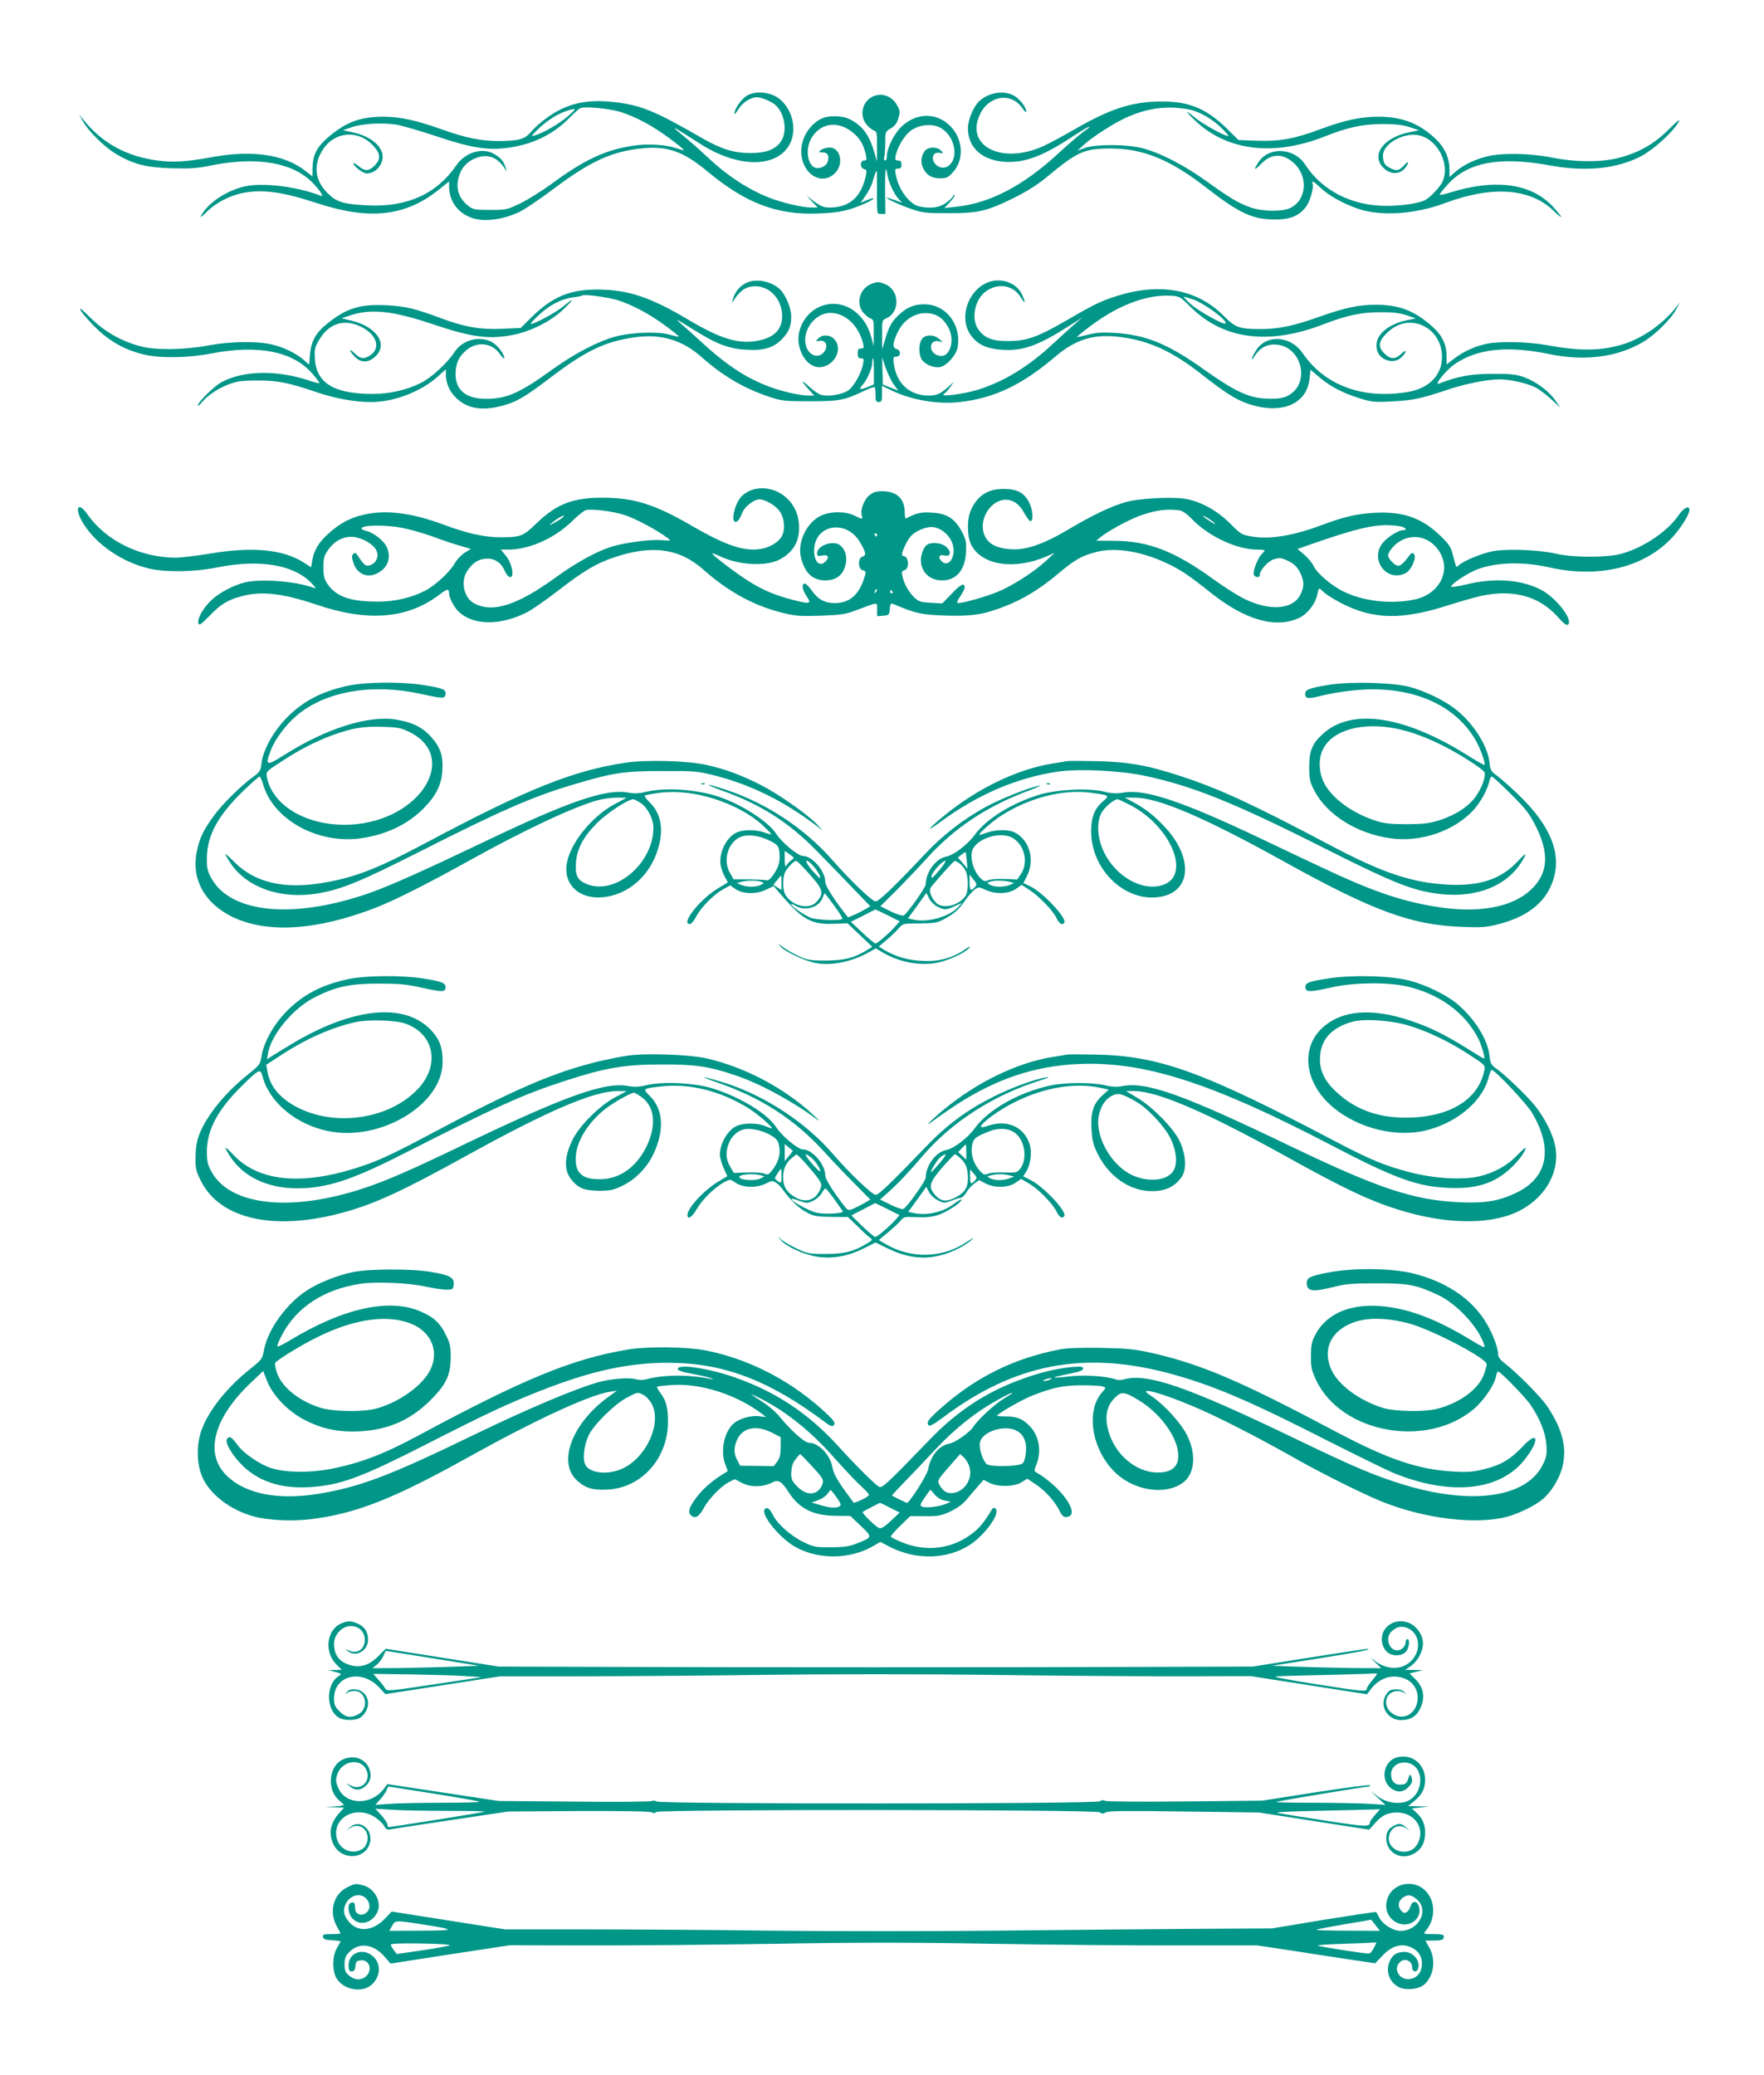
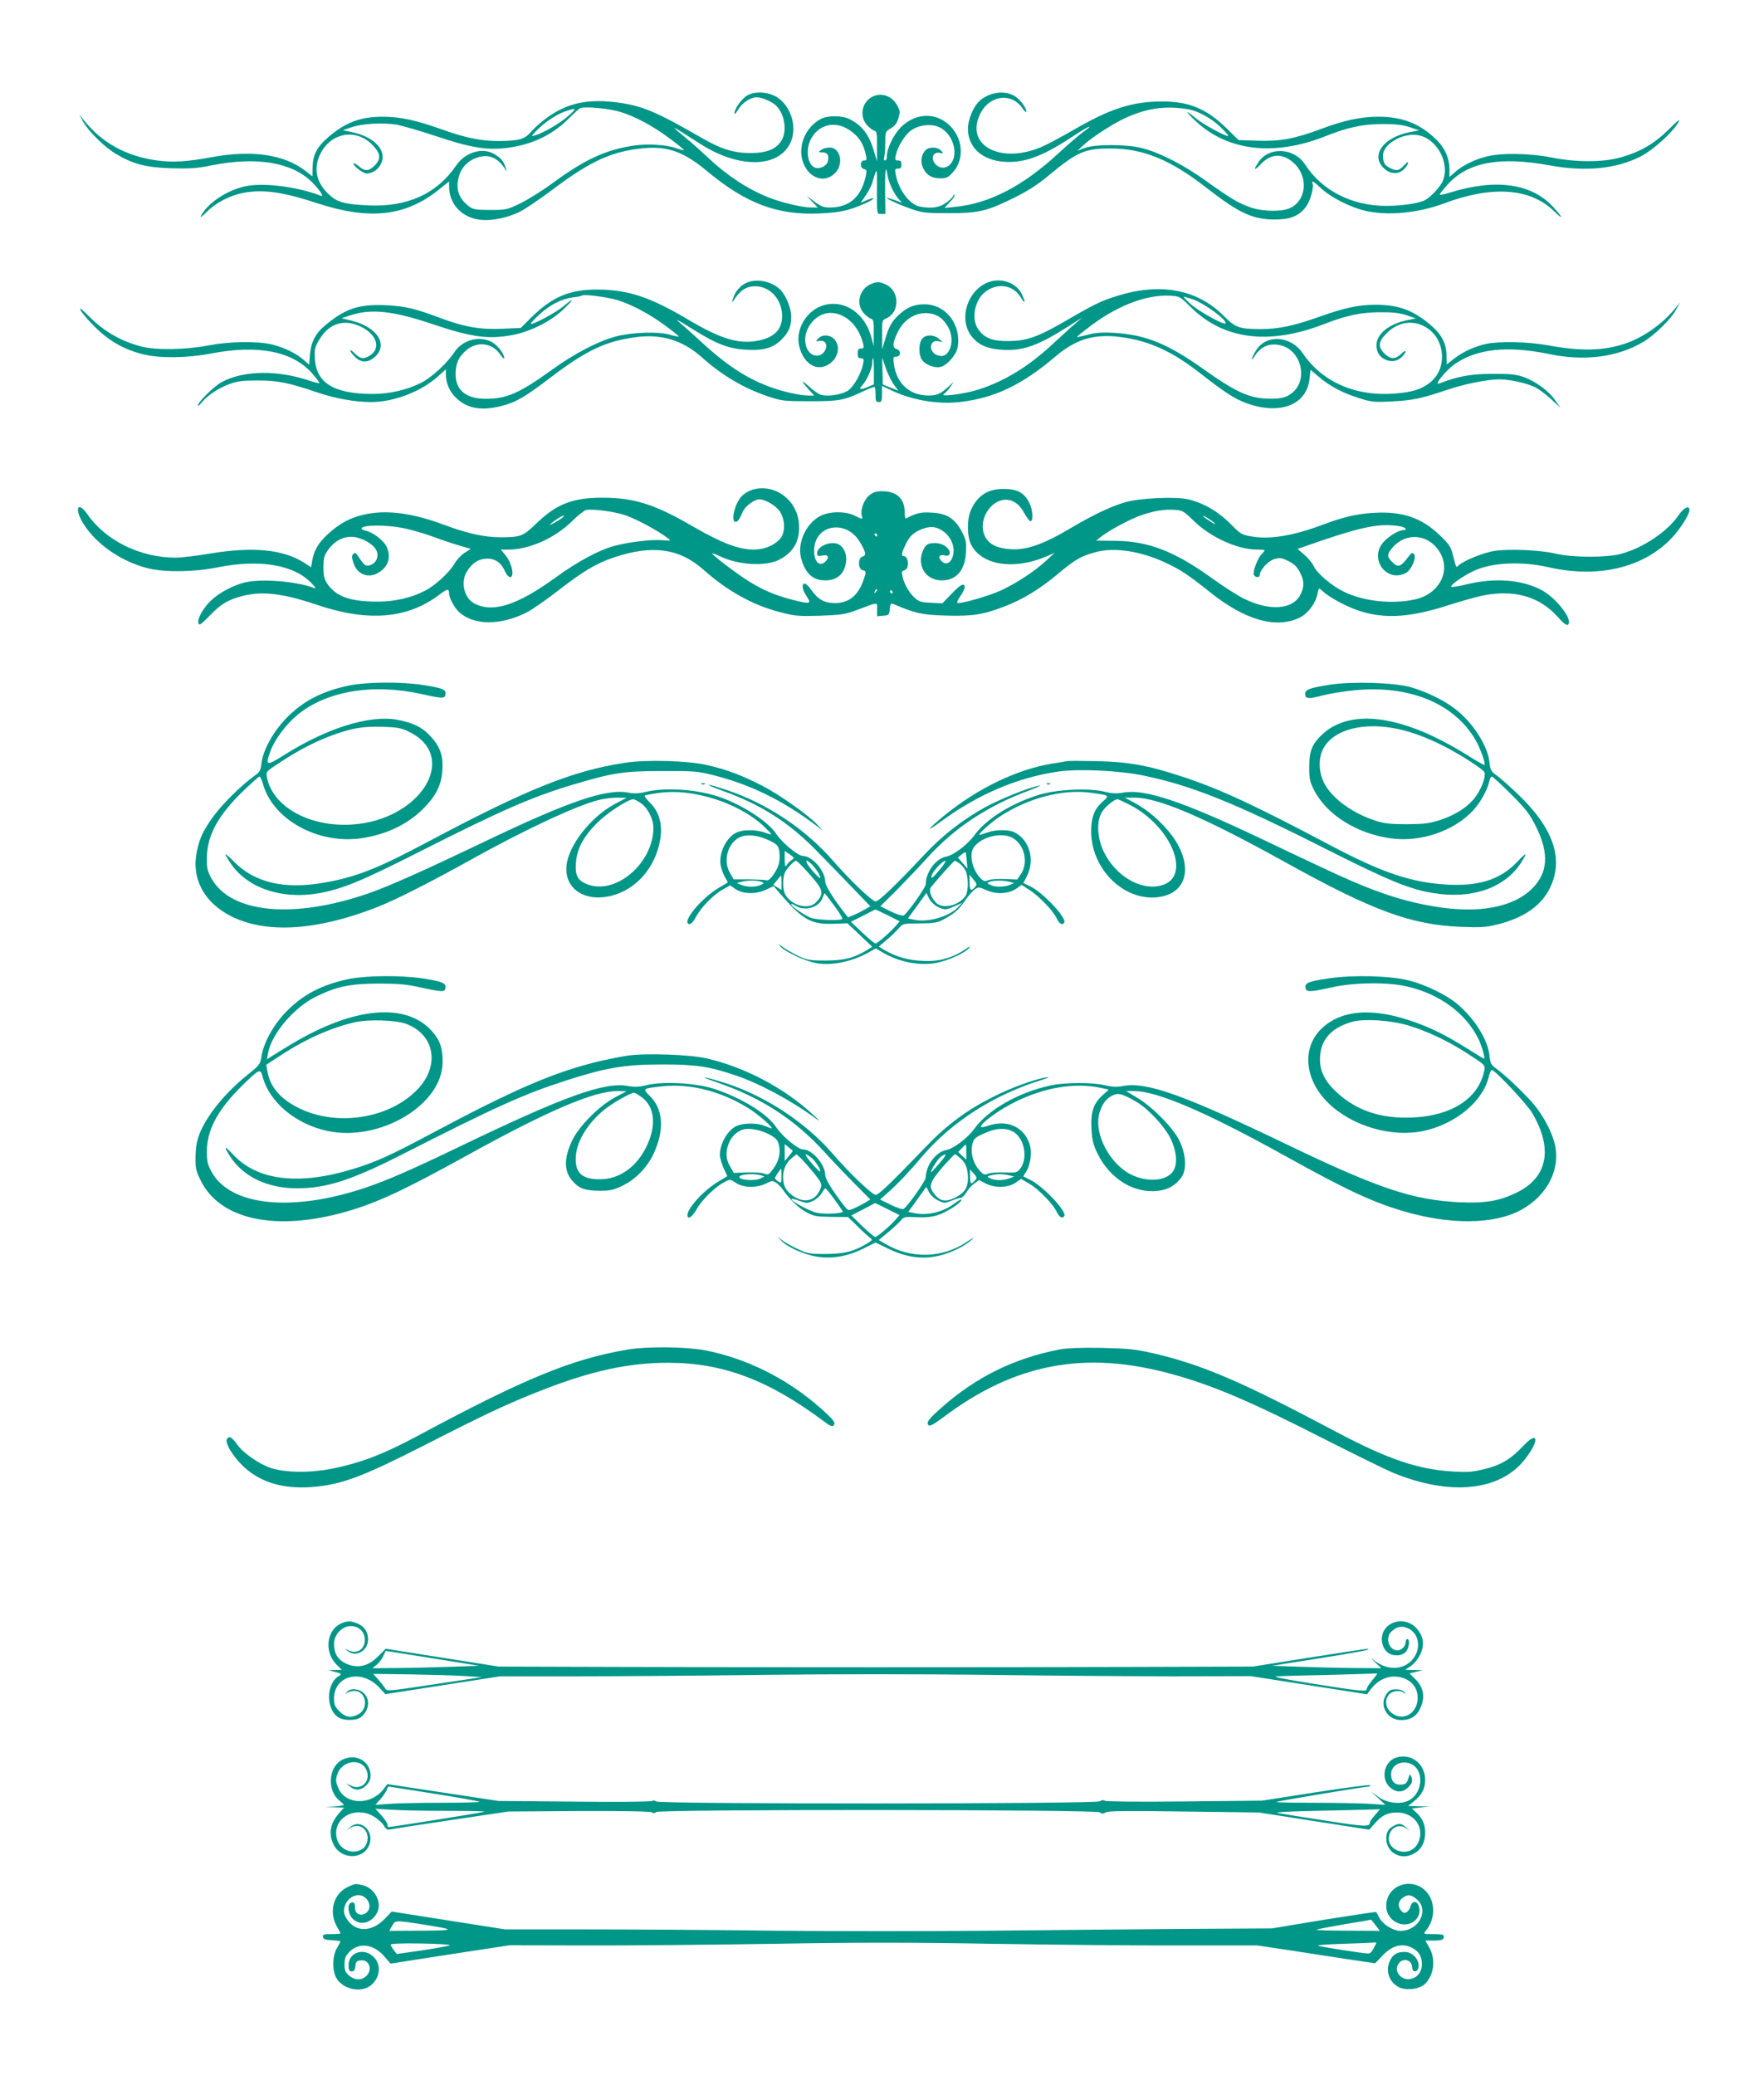
<svg xmlns="http://www.w3.org/2000/svg" version="1.0" width="1088pt" height="1280pt" viewBox="0 0 1088 1280" preserveAspectRatio="xMidYMid meet">
  <g transform="translate(0,1280) scale(0.1,-0.1)" fill="#009688" stroke="none">
    <path d="M4610 12212 c-34 -19 -80 -82 -80 -112 0 -8 10 3 23 24 23 41 76 76 115 76 29 0 91 -26 115 -48 56 -50 74 -159 37 -219 -32 -53 -91 -77 -190 -77 -103 0 -179 23 -296 90 -298 172 -381 206 -552 225 -167 18 -288 -10 -408 -97 -34 -24 -77 -62 -96 -84 -40 -49 -75 -59 -200 -60 -113 0 -205 19 -359 74 -155 55 -254 76 -356 76 -139 0 -228 -33 -336 -124 -73 -63 -98 -111 -99 -192 l-1 -52 -46 36 c-129 99 -327 128 -572 83 -156 -29 -244 -34 -339 -21 -191 26 -341 108 -454 250 l-28 35 24 -44 c31 -58 132 -158 201 -199 106 -64 186 -85 343 -90 119 -3 158 -1 255 19 275 54 491 17 614 -105 24 -24 48 -54 55 -66 11 -21 10 -22 -6 -16 -145 56 -356 81 -465 56 -114 -26 -229 -104 -269 -181 -8 -15 6 -5 36 25 55 55 142 100 223 116 124 23 242 7 459 -64 324 -106 546 -80 751 86 l61 49 0 -32 c0 -98 66 -178 165 -200 72 -16 170 -1 259 39 34 14 134 82 223 149 230 172 361 231 555 249 149 13 247 -23 392 -144 234 -195 428 -269 681 -259 134 5 189 17 293 63 61 27 67 44 8 19 l-38 -16 30 43 c17 24 35 59 41 78 30 99 30 99 30 5 -1 -204 -2 -195 26 -195 l26 0 -2 136 c-1 140 4 174 15 103 8 -47 39 -114 69 -147 l21 -23 -43 16 c-24 8 -46 15 -50 15 -15 -1 72 -42 144 -67 74 -26 91 -28 235 -28 188 0 236 12 405 95 84 42 147 82 210 135 180 149 224 169 385 169 201 0 369 -69 592 -243 202 -157 284 -195 423 -195 93 0 147 22 189 77 26 33 51 120 42 144 -9 22 6 15 44 -21 51 -50 141 -101 234 -133 141 -49 352 -35 535 33 292 110 528 94 673 -46 62 -60 62 -47 -1 22 -134 147 -355 178 -638 90 -35 -11 -63 -16 -63 -12 0 5 23 33 51 64 124 136 319 172 626 116 223 -41 415 -22 566 57 76 40 197 150 230 210 13 23 -4 11 -60 -45 -89 -88 -175 -139 -298 -173 -108 -31 -276 -31 -428 0 -133 26 -310 29 -400 5 -75 -19 -145 -54 -192 -95 l-35 -31 0 44 c0 72 -27 133 -80 186 -102 99 -209 142 -358 142 -108 0 -207 -21 -353 -75 -165 -62 -256 -78 -396 -73 l-114 4 -67 66 c-131 129 -237 173 -412 172 -184 -2 -314 -45 -545 -179 -61 -35 -140 -78 -175 -94 -255 -119 -488 -6 -397 191 55 121 196 141 264 39 13 -19 23 -27 23 -19 0 27 -45 83 -80 100 -63 32 -152 17 -209 -35 -37 -34 -71 -115 -71 -170 0 -116 87 -196 225 -205 120 -8 228 31 401 143 87 57 124 78 124 72 0 -2 -20 -18 -44 -35 -24 -17 -90 -75 -147 -127 -219 -203 -428 -311 -638 -331 l-66 -7 34 37 c19 19 32 39 28 43 -4 3 -7 1 -7 -4 0 -6 -19 -25 -42 -42 -43 -32 -93 -39 -166 -25 -62 13 -130 103 -147 197 -7 33 -5 37 14 37 16 0 21 6 21 25 0 19 -5 25 -21 25 -18 0 -20 4 -14 33 12 55 58 129 98 155 50 33 122 40 171 17 94 -45 126 -191 53 -240 -31 -20 -72 -6 -89 30 -14 32 5 59 39 52 23 -4 23 -3 7 14 -22 24 -76 25 -97 1 -26 -28 -31 -75 -13 -110 22 -44 54 -62 105 -62 37 0 49 5 76 35 79 83 64 225 -31 303 -86 71 -203 61 -288 -23 -45 -46 -86 -131 -86 -180 0 -14 -5 -25 -11 -25 -7 0 -9 9 -5 23 3 12 6 52 6 89 0 65 1 66 34 86 25 15 38 32 47 62 11 38 11 46 -7 79 -27 52 -83 77 -134 62 -78 -23 -106 -118 -55 -180 14 -16 35 -33 45 -36 18 -6 20 -15 19 -98 l0 -92 -18 60 c-30 104 -73 161 -151 200 -44 23 -134 24 -176 2 -102 -53 -151 -183 -105 -283 40 -88 130 -113 190 -53 57 56 36 159 -33 159 -18 0 -41 -7 -52 -15 -18 -14 -18 -14 9 -15 31 0 42 -18 33 -55 -7 -28 -48 -49 -77 -40 -49 16 -63 114 -26 180 58 103 176 114 270 26 35 -32 53 -66 66 -120 8 -37 7 -41 -10 -41 -26 0 -26 -46 0 -53 17 -4 18 -9 10 -47 -29 -127 -102 -190 -221 -190 -38 0 -55 7 -95 36 l-48 37 34 -37 35 -36 -37 0 c-59 0 -183 29 -266 62 -127 50 -257 135 -371 243 -36 34 -96 88 -135 120 -112 93 -111 92 82 -31 235 -152 477 -152 555 -1 47 92 13 223 -74 284 -53 36 -137 43 -188 15z m-785 -102 c97 -30 204 -88 308 -166 49 -36 87 -68 85 -70 -2 -2 -24 4 -48 12 -62 22 -181 29 -267 15 -170 -26 -300 -87 -498 -233 -60 -44 -148 -99 -195 -122 -83 -40 -88 -41 -187 -41 -87 0 -105 3 -129 21 -63 47 -85 107 -65 181 15 57 52 98 106 118 74 29 136 5 182 -70 10 -17 10 -15 2 10 -13 41 -28 59 -69 84 -73 44 -179 13 -235 -68 -121 -177 -302 -259 -545 -248 -153 8 -194 20 -250 76 -75 75 -88 165 -37 255 71 125 225 142 321 35 44 -48 46 -80 7 -120 -36 -36 -60 -37 -100 -3 -17 14 -31 21 -31 16 0 -17 60 -62 81 -62 52 0 98 48 99 102 0 68 -77 130 -190 153 l-55 12 50 17 c67 24 196 31 281 17 38 -7 148 -39 244 -71 214 -72 319 -89 447 -71 152 21 279 84 377 186 28 28 58 55 66 58 28 12 175 -2 245 -23z m3503 16 c60 -10 141 -54 197 -107 30 -29 53 -54 51 -57 -9 -9 -152 69 -200 108 -71 59 -70 48 1 -19 197 -183 482 -216 796 -92 140 56 231 75 352 76 82 0 125 -5 169 -19 l59 -20 -62 -12 c-155 -32 -234 -136 -163 -214 36 -41 87 -49 123 -21 15 11 29 30 32 41 4 16 0 14 -23 -10 -31 -34 -48 -37 -89 -15 -32 16 -41 33 -41 77 0 68 118 138 211 125 117 -16 203 -167 159 -281 -13 -36 -85 -112 -118 -124 -47 -19 -143 -32 -232 -32 -212 0 -396 94 -501 256 -67 103 -222 111 -286 15 -34 -51 -28 -57 15 -12 61 64 132 67 199 8 93 -81 84 -229 -17 -279 -49 -25 -169 -24 -245 2 -76 26 -124 55 -275 163 -136 98 -285 175 -395 203 -94 25 -291 25 -355 1 l-45 -17 40 37 c61 55 200 143 278 175 125 53 236 66 365 44z m-3823 -41 c-47 -43 -153 -105 -205 -120 -25 -7 -25 -7 5 25 48 51 124 103 179 122 74 25 77 22 21 -27z" />
    <path d="M4605 11056 c-39 -18 -70 -53 -83 -96 -9 -28 -9 -31 1 -16 32 50 62 76 95 85 105 28 204 -57 206 -176 1 -85 -48 -136 -152 -155 -116 -22 -228 12 -425 129 -235 140 -370 185 -557 187 -175 1 -281 -43 -412 -171 l-66 -66 -114 -5 c-136 -6 -234 11 -378 65 -160 60 -219 74 -335 80 -167 8 -250 -18 -371 -117 -67 -54 -95 -106 -102 -186 l-5 -64 -34 30 c-47 41 -121 77 -195 95 -93 22 -263 19 -394 -6 -141 -27 -322 -30 -414 -6 -120 31 -227 92 -312 177 -54 54 -72 67 -61 46 9 -17 50 -65 92 -106 86 -85 180 -138 296 -166 103 -25 271 -23 420 6 288 55 501 13 621 -124 24 -28 44 -54 44 -58 0 -4 -25 2 -56 12 -200 69 -411 66 -547 -7 -47 -26 -147 -124 -147 -145 0 -5 12 4 26 22 37 43 104 88 172 112 46 17 80 21 172 21 123 0 189 -13 365 -73 112 -38 234 -60 334 -60 140 0 308 64 412 158 l49 44 0 -29 c0 -57 22 -108 64 -148 67 -65 157 -81 279 -49 91 23 142 53 309 180 215 163 333 219 518 244 159 22 292 -19 410 -125 126 -112 259 -191 410 -241 80 -27 95 -29 255 -29 183 0 211 5 337 65 32 15 60 25 63 22 3 -3 5 -25 5 -49 0 -36 3 -43 20 -43 17 0 20 7 20 50 l0 50 48 -23 c125 -63 292 -93 431 -77 214 24 384 105 592 282 125 106 238 140 400 119 179 -23 322 -89 504 -233 134 -105 203 -150 273 -175 207 -75 372 -11 389 151 l6 55 51 -43 c69 -59 145 -99 246 -131 79 -25 94 -27 205 -21 127 6 179 17 340 71 108 37 250 65 324 65 65 0 171 -24 222 -50 23 -12 67 -45 98 -74 l55 -51 -34 49 c-42 59 -125 118 -200 143 -43 14 -85 18 -190 17 -131 -1 -208 -15 -324 -60 -36 -14 43 83 98 121 137 94 324 114 581 61 221 -46 423 -19 582 76 70 42 171 141 201 199 l24 44 -28 -35 c-78 -97 -197 -181 -309 -219 -140 -46 -272 -49 -484 -10 -118 21 -292 25 -373 8 -71 -15 -143 -48 -199 -91 l-46 -36 -1 54 c-1 77 -31 133 -104 194 -106 88 -194 120 -334 120 -105 0 -188 -18 -347 -74 -160 -57 -252 -76 -364 -76 -132 1 -152 8 -227 83 -163 163 -391 205 -658 121 -98 -31 -138 -50 -318 -155 -172 -99 -238 -122 -350 -123 -99 -1 -150 19 -187 74 -44 63 -22 178 43 229 75 59 173 44 219 -32 30 -50 33 -33 5 23 -25 48 -81 80 -143 80 -164 0 -266 -224 -160 -350 42 -50 97 -73 189 -78 125 -7 219 27 404 145 l85 54 -50 -43 c-27 -24 -87 -78 -132 -120 -150 -140 -298 -230 -461 -282 -87 -27 -242 -47 -210 -26 9 6 27 25 39 43 l22 32 -34 -31 c-47 -43 -71 -54 -121 -54 -117 0 -198 73 -215 195 -5 41 -4 45 16 45 28 0 29 40 1 47 -27 7 -25 36 4 98 39 86 117 133 199 122 50 -7 85 -32 114 -83 26 -45 29 -103 8 -144 -18 -35 -44 -44 -79 -29 -52 24 -41 97 13 84 l26 -5 -24 20 c-32 28 -85 27 -105 -2 -21 -29 -20 -97 0 -127 22 -31 75 -52 113 -45 40 8 98 73 107 119 26 141 -71 268 -205 268 -63 0 -109 -19 -159 -67 -41 -38 -61 -73 -83 -151 l-18 -60 0 90 c-1 89 -1 90 27 102 82 37 81 167 -2 207 -42 20 -59 20 -100 1 -66 -32 -87 -119 -41 -174 14 -16 35 -33 45 -36 18 -6 20 -15 19 -88 l0 -82 -15 55 c-39 146 -162 231 -287 199 -111 -28 -186 -152 -156 -261 24 -90 89 -140 153 -118 74 24 108 109 66 163 -26 33 -78 37 -104 8 -16 -17 -16 -18 7 -14 34 7 53 -20 39 -52 -28 -62 -102 -48 -121 23 -26 93 56 202 151 202 93 -1 175 -79 202 -192 5 -24 3 -28 -14 -28 -16 0 -20 -7 -20 -30 0 -23 4 -30 20 -30 17 0 19 -5 14 -32 -10 -56 -54 -137 -89 -164 -36 -27 -121 -42 -170 -30 -14 4 -46 25 -71 48 -53 49 -58 43 -8 -12 l36 -40 -35 0 c-52 0 -164 25 -243 55 -144 54 -268 136 -424 281 -47 43 -106 96 -130 116 -30 26 -7 14 72 -36 155 -98 230 -127 339 -133 108 -7 170 11 222 65 43 45 57 78 57 140 0 54 -35 135 -71 169 -54 49 -143 66 -204 39z m-797 -107 c92 -29 201 -87 300 -161 45 -33 81 -63 79 -64 -2 -2 -30 4 -62 13 -73 19 -226 13 -325 -12 -105 -27 -256 -105 -390 -202 -207 -149 -283 -183 -414 -183 -121 0 -186 53 -186 152 0 63 18 106 63 145 69 61 164 50 214 -26 13 -19 23 -27 23 -19 0 27 -45 83 -80 100 -77 39 -179 10 -227 -64 -45 -68 -140 -156 -205 -189 -89 -45 -196 -69 -302 -69 -238 1 -346 68 -354 219 -3 60 0 71 30 120 59 98 154 126 256 75 102 -51 124 -140 45 -182 -34 -18 -52 -14 -84 17 -16 16 -29 25 -29 19 0 -5 13 -23 29 -39 37 -37 79 -38 120 -3 89 74 21 185 -137 225 l-65 16 48 16 c131 45 265 31 515 -53 241 -81 346 -95 498 -65 108 22 229 83 305 155 71 68 72 79 1 20 -48 -40 -191 -116 -200 -107 -3 2 21 28 53 57 66 61 136 96 208 106 28 3 52 8 55 11 10 10 153 -9 218 -28z m3539 -46 c201 -198 481 -233 817 -103 139 54 231 74 346 74 78 1 120 -4 164 -18 l59 -20 -54 -11 c-112 -23 -189 -85 -189 -154 0 -45 19 -74 59 -91 37 -15 74 -7 101 22 30 33 24 46 -8 15 -36 -35 -66 -34 -103 2 -42 42 -38 74 14 126 62 62 141 80 215 50 78 -33 125 -106 126 -195 1 -113 -79 -196 -212 -218 -277 -46 -512 41 -647 239 -76 111 -229 119 -290 14 -30 -50 -33 -73 -4 -28 37 58 94 80 162 62 122 -33 165 -206 72 -288 -41 -36 -83 -45 -179 -39 -99 7 -186 48 -366 176 -227 162 -362 217 -560 229 -70 4 -111 1 -158 -11 -35 -9 -66 -16 -70 -16 -3 0 23 23 59 50 177 140 364 214 515 206 60 -3 61 -4 131 -73z m9 51 c72 -24 219 -133 202 -149 -11 -11 -169 78 -215 120 -26 24 -45 44 -42 45 3 0 28 -7 55 -16z m-1966 -445 l0 -80 -35 -15 c-49 -20 -62 -18 -37 9 28 30 62 105 62 140 0 15 2 27 5 27 3 0 5 -36 5 -81z m125 -84 l26 -35 -48 19 -48 19 -2 83 -2 84 23 -68 c14 -37 36 -83 51 -102z" />
    <path d="M4640 9779 c-19 -6 -47 -22 -63 -37 -46 -44 -75 -173 -35 -160 12 4 19 15 40 63 15 33 71 75 101 75 39 0 106 -41 129 -78 32 -52 32 -131 -2 -167 -37 -41 -97 -65 -162 -65 -90 0 -196 40 -366 138 -243 142 -369 182 -569 182 -180 0 -280 -39 -403 -157 -84 -82 -99 -87 -225 -87 -99 0 -206 24 -355 80 -192 71 -353 91 -488 59 -85 -20 -146 -53 -218 -118 -61 -56 -88 -102 -99 -169 l-6 -37 -47 30 c-126 80 -315 98 -572 55 -85 -14 -182 -26 -215 -26 -220 0 -433 105 -546 268 -63 89 -82 30 -21 -64 81 -126 237 -231 397 -270 104 -25 281 -23 425 6 265 53 477 16 585 -101 24 -25 26 -31 10 -25 -113 42 -333 58 -430 32 -71 -19 -150 -61 -200 -107 -51 -47 -91 -118 -81 -144 5 -15 16 -7 69 47 69 72 113 99 204 122 119 31 247 16 453 -53 320 -109 564 -89 763 63 47 36 57 36 57 4 0 -26 34 -89 62 -114 90 -82 254 -83 414 -3 34 17 119 76 190 131 161 125 241 173 352 210 235 79 403 56 553 -78 149 -132 304 -217 470 -260 93 -24 114 -26 248 -22 133 5 153 8 231 37 131 49 120 49 120 2 l0 -42 38 3 c35 3 37 5 40 41 3 32 6 37 20 32 142 -60 176 -67 322 -72 164 -5 234 5 365 56 113 43 221 109 330 201 107 90 145 111 236 135 113 30 273 6 426 -65 95 -44 140 -74 283 -188 213 -169 402 -221 546 -152 51 25 99 89 110 147 3 18 8 33 11 33 2 0 16 -11 31 -25 15 -14 61 -43 102 -64 200 -104 379 -107 670 -12 69 22 158 47 198 56 196 41 353 -2 466 -126 42 -47 59 -60 68 -51 31 31 -78 170 -171 216 -120 61 -284 73 -453 32 -54 -13 -98 -20 -98 -15 0 15 80 70 143 99 112 51 291 59 459 21 299 -68 573 -6 748 169 57 57 120 154 120 184 0 32 -36 14 -69 -35 -67 -98 -216 -198 -351 -235 -87 -24 -295 -24 -400 0 -101 24 -296 32 -387 17 -69 -12 -181 -58 -215 -87 -18 -17 -14 -24 -39 71 -10 41 -25 62 -78 113 -113 108 -228 148 -401 139 -111 -6 -193 -25 -328 -76 -175 -65 -316 -89 -426 -71 -68 11 -71 13 -138 80 -77 77 -171 131 -265 151 -82 17 -299 6 -383 -19 -92 -27 -200 -79 -342 -163 -162 -96 -267 -133 -363 -127 -82 6 -128 27 -155 71 -51 83 8 214 105 233 52 9 100 -19 132 -80 16 -28 33 -51 38 -51 20 0 16 70 -7 115 -31 61 -74 84 -157 84 -98 1 -161 -40 -202 -129 -26 -56 -25 -163 1 -215 65 -127 264 -158 465 -72 l50 22 -50 -46 c-69 -65 -183 -140 -279 -185 -78 -36 -261 -88 -272 -77 -3 3 6 23 21 43 14 21 25 44 25 51 0 32 -24 21 -79 -37 l-59 -61 -71 4 c-62 3 -74 7 -102 33 -35 34 -63 84 -73 131 -6 26 -4 32 13 37 32 8 26 87 -6 87 -16 0 -12 23 17 80 22 44 45 65 93 85 49 20 85 19 124 -5 56 -34 86 -100 71 -157 -12 -46 -44 -61 -70 -35 -25 25 -15 44 18 36 38 -10 44 23 10 53 -27 23 -76 30 -111 17 -23 -9 -45 -57 -45 -99 0 -73 54 -125 130 -125 89 0 143 64 148 174 3 63 0 77 -25 126 -43 81 -94 114 -187 118 -67 4 -93 -2 -158 -36 -5 -2 -8 15 -8 38 0 84 -49 130 -139 130 -39 0 -56 -6 -80 -26 -33 -27 -56 -92 -46 -124 8 -25 4 -25 -45 0 -54 27 -149 27 -207 -1 -88 -42 -146 -165 -123 -257 24 -97 72 -142 150 -142 55 0 94 22 114 64 27 58 18 122 -23 153 -42 33 -141 -2 -141 -49 0 -17 4 -20 30 -15 36 8 48 -8 24 -34 -40 -44 -79 1 -72 82 15 147 199 172 280 38 39 -64 43 -85 18 -92 -29 -7 -29 -76 0 -84 24 -6 24 -9 5 -64 -34 -94 -90 -139 -176 -139 -63 0 -105 23 -144 80 -15 22 -34 40 -41 40 -22 0 -16 -38 11 -78 32 -47 23 -50 -86 -22 -104 27 -180 58 -268 113 -72 44 -234 167 -228 173 2 2 22 -5 45 -16 115 -56 284 -66 369 -22 91 47 131 123 120 229 -15 145 -153 242 -287 202z m-790 -155 c67 -21 204 -94 268 -143 23 -17 23 -17 -36 -13 -67 5 -199 -11 -288 -34 -94 -24 -229 -96 -364 -194 -238 -173 -389 -222 -503 -163 -66 33 -89 138 -44 203 34 51 70 73 121 74 51 1 89 -26 112 -81 8 -18 22 -33 30 -33 29 0 12 84 -25 131 l-32 39 48 0 c126 0 283 70 387 171 38 38 79 70 90 73 41 8 162 -7 236 -30z m3513 -37 c103 -101 270 -177 391 -177 25 0 46 -2 46 -5 0 -3 -8 -13 -19 -24 -24 -24 -55 -106 -48 -126 8 -18 37 -20 37 -2 0 30 51 87 89 98 35 10 45 9 88 -12 36 -18 53 -35 71 -69 27 -54 28 -89 2 -139 -46 -91 -188 -102 -345 -25 -38 18 -126 74 -195 124 -235 170 -396 232 -602 234 l-117 1 27 22 c46 37 170 105 240 131 83 30 151 42 218 37 48 -3 56 -8 117 -68z m-3898 17 c-23 -18 -83 -50 -73 -39 4 4 22 18 40 31 36 25 65 33 33 8z m4028 -33 c7 -8 -7 -2 -30 14 -24 15 -43 30 -43 32 0 7 61 -31 73 -46z m-5012 -27 c46 -9 131 -33 189 -54 58 -22 134 -47 170 -57 l64 -19 -37 -23 c-20 -12 -49 -42 -63 -67 -32 -55 -122 -138 -185 -169 -81 -42 -185 -66 -285 -66 -171 -1 -261 30 -315 110 -19 28 -24 48 -24 101 0 57 4 73 28 107 40 57 97 87 158 81 56 -6 124 -46 141 -84 16 -35 0 -76 -36 -89 -24 -8 -31 -6 -50 16 -11 14 -26 35 -32 45 -10 15 -15 16 -25 7 -10 -10 -10 -21 0 -52 21 -71 86 -100 149 -67 63 33 86 94 59 158 -17 41 -82 93 -128 103 -16 4 -29 10 -29 15 0 22 145 24 251 4z m6152 10 c36 -6 52 -24 22 -24 -28 0 -91 -38 -123 -75 -89 -101 19 -251 138 -190 35 18 70 99 51 118 -10 9 -17 7 -31 -13 -52 -69 -67 -74 -105 -35 -32 32 -31 47 5 89 84 95 222 82 289 -28 74 -119 -4 -265 -159 -295 -144 -29 -313 -9 -433 50 -74 36 -163 112 -184 156 -8 19 -35 51 -58 71 l-42 36 141 49 c268 91 369 110 489 91z m-3223 -54 c0 -5 -2 -10 -4 -10 -3 0 -8 5 -11 10 -3 6 -1 10 4 10 6 0 11 -4 11 -10z m-9 -353 c-10 -9 -11 -8 -5 6 3 10 9 15 12 12 3 -3 0 -11 -7 -18z m104 3 c3 -5 1 -10 -4 -10 -6 0 -11 5 -11 10 0 6 2 10 4 10 3 0 8 -4 11 -10z" />
    <path d="M2150 8571 c-169 -36 -286 -98 -390 -207 -78 -83 -137 -191 -147 -271 -5 -46 -10 -55 -48 -82 -73 -52 -192 -169 -243 -239 -66 -89 -91 -140 -108 -224 -35 -168 45 -317 216 -402 216 -106 525 -86 890 56 120 47 327 152 577 291 328 183 653 336 794 372 31 8 83 15 115 15 l59 -1 -70 -37 c-150 -79 -289 -256 -301 -383 -14 -141 114 -226 278 -184 151 38 268 171 299 340 18 97 -4 178 -65 237 -21 20 -33 39 -29 41 5 3 47 11 94 17 203 27 480 -61 634 -201 30 -29 54 -53 52 -55 -1 -2 -21 3 -42 11 -52 18 -127 19 -169 1 -65 -27 -115 -129 -101 -205 4 -20 15 -51 26 -70 11 -18 19 -34 17 -35 -2 -2 -25 -15 -52 -31 -113 -65 -242 -225 -181 -225 8 0 24 19 36 41 29 58 105 136 163 170 l50 28 29 -21 c47 -33 127 -36 189 -7 l50 23 36 -42 c143 -167 195 -196 338 -190 l81 3 77 -73 76 -72 -32 -20 c-80 -49 -138 -64 -253 -65 -100 0 -115 3 -170 28 -32 15 -75 40 -95 54 -29 23 -32 23 -16 4 28 -31 151 -89 216 -101 96 -19 223 7 327 65 l45 25 42 -25 c100 -59 225 -83 328 -65 72 13 175 59 204 91 14 16 7 14 -26 -9 -78 -52 -162 -75 -260 -69 -90 4 -158 24 -228 63 l-42 25 47 40 c27 22 60 54 75 72 28 31 28 31 130 31 89 1 109 4 148 25 65 35 90 56 130 113 19 28 46 59 60 70 25 18 27 18 74 -3 62 -27 138 -23 185 10 l32 23 48 -31 c60 -39 145 -127 168 -175 16 -34 36 -46 47 -27 17 28 -130 185 -210 224 l-42 20 20 39 c53 101 20 225 -73 273 -36 19 -115 19 -169 0 -23 -8 -45 -15 -48 -15 -16 0 71 78 129 116 172 112 386 168 558 144 115 -16 116 -16 74 -53 -52 -45 -73 -98 -73 -183 -1 -245 220 -449 436 -404 182 38 192 239 22 425 -64 70 -126 119 -202 159 l-49 26 59 0 c149 0 429 -120 934 -400 535 -297 774 -385 1080 -397 126 -5 156 -3 227 15 163 41 269 115 323 225 88 182 20 374 -210 590 -45 42 -98 89 -119 104 -34 24 -39 33 -44 80 -11 105 -105 250 -217 334 -70 53 -179 105 -272 131 -103 28 -357 35 -493 15 -126 -20 -155 -30 -155 -57 0 -31 20 -33 106 -10 43 11 132 26 197 32 338 34 617 -80 748 -307 29 -50 63 -145 55 -153 -3 -2 -51 25 -108 61 -388 243 -711 291 -888 131 -66 -60 -85 -104 -85 -204 0 -74 4 -92 29 -142 77 -152 263 -270 473 -299 185 -26 392 45 510 173 45 50 86 124 98 176 3 17 11 32 16 32 6 0 59 -49 118 -108 94 -94 114 -120 156 -203 80 -163 73 -282 -24 -379 -119 -119 -337 -158 -613 -110 -210 36 -390 99 -697 245 -97 45 -267 126 -378 179 -475 225 -704 301 -835 277 -40 -7 -69 -6 -118 6 -102 24 -301 13 -410 -22 -171 -55 -319 -149 -390 -247 -42 -58 -129 -124 -175 -132 -63 -12 -125 -96 -125 -170 0 -20 -117 -185 -137 -193 -9 -3 -44 8 -79 25 l-64 32 103 102 c56 57 139 144 183 193 170 189 376 325 634 420 52 20 79 33 60 29 -63 -11 -242 -83 -335 -134 -137 -76 -260 -172 -365 -283 -189 -201 -289 -297 -309 -297 -22 0 -156 128 -266 254 -170 194 -403 349 -650 432 -138 46 -157 43 -25 -5 231 -83 401 -191 570 -362 63 -64 165 -169 226 -233 l112 -116 -32 -19 c-17 -10 -48 -26 -68 -34 l-37 -16 -29 37 c-68 89 -112 160 -112 183 0 66 -80 159 -137 159 -31 0 -130 82 -167 139 -49 74 -210 178 -351 226 -135 46 -329 59 -450 31 -44 -11 -73 -12 -110 -5 -136 26 -371 -55 -900 -309 -373 -178 -564 -263 -695 -310 -466 -163 -855 -127 -976 90 -25 46 -29 63 -28 128 2 136 67 258 221 408 52 50 99 92 103 92 5 0 14 -19 21 -42 59 -221 336 -376 604 -339 155 22 286 84 384 181 77 77 113 145 119 231 7 96 -11 149 -69 214 -55 60 -112 88 -213 106 -171 29 -433 -53 -696 -220 -108 -68 -116 -65 -80 30 25 68 95 161 162 217 178 149 465 198 768 131 130 -29 144 -29 148 -2 4 30 -15 38 -134 57 -137 22 -353 20 -464 -3z m373 -285 c313 -153 72 -545 -352 -572 -264 -17 -492 111 -525 294 -6 32 -4 34 87 93 109 72 214 126 317 164 123 44 185 55 306 52 97 -3 118 -7 167 -31z m6092 19 c90 -19 178 -51 288 -106 101 -51 246 -144 253 -163 9 -23 -14 -91 -49 -142 -42 -64 -123 -118 -221 -151 -69 -22 -99 -26 -206 -27 -94 0 -140 4 -184 18 -149 45 -282 141 -330 238 -33 66 -35 150 -6 207 60 119 243 169 455 126z m-4664 -458 c43 -28 79 -98 79 -153 0 -219 -234 -418 -409 -348 -58 23 -74 53 -69 128 5 89 46 165 132 251 63 62 188 144 222 145 6 0 26 -10 45 -23z m3022 -14 c251 -132 374 -432 201 -491 -127 -44 -294 51 -367 206 -40 85 -45 186 -11 242 19 33 76 80 97 80 5 0 41 -17 80 -37z m-2229 -217 c48 -23 56 -32 62 -62 3 -19 4 -52 0 -72 -7 -45 -58 -119 -77 -112 -8 3 -57 5 -109 6 l-95 0 -23 40 c-44 76 -13 186 62 220 44 20 114 12 180 -20z m1504 14 c72 -44 96 -151 49 -221 l-23 -34 -74 3 c-41 2 -88 -1 -103 -7 -25 -10 -31 -8 -57 20 -34 38 -55 106 -46 153 15 80 175 134 254 86z m-1367 -136 c-11 -8 -25 -22 -30 -32 -8 -13 -10 -4 -11 36 l0 53 31 -21 c30 -22 30 -23 10 -36z m1082 -5 l4 -47 -29 34 -30 34 23 19 c13 11 25 16 26 13 1 -4 3 -28 6 -53z m-993 -56 c110 -120 117 -141 64 -198 -45 -49 -152 -23 -191 48 -15 27 -17 96 -3 132 10 26 56 75 70 75 5 0 31 -25 60 -57z m42 30 c28 -30 52 -72 46 -79 -3 -2 -26 21 -52 51 -47 55 -42 79 6 28z m788 -23 c-50 -59 -60 -67 -53 -39 7 25 66 89 83 89 6 0 -7 -22 -30 -50z m118 34 c12 -8 29 -28 37 -44 19 -38 19 -129 0 -157 -43 -61 -143 -83 -183 -40 -32 34 -45 76 -29 96 56 68 140 161 146 161 4 0 17 -7 29 -16z m-1098 -119 l0 -45 -25 16 -25 16 23 29 c12 15 23 28 25 28 1 1 2 -19 2 -44z m1193 -27 c-25 -28 -33 -21 -33 30 l0 47 24 -30 c22 -27 23 -31 9 -47z m-1318 33 c19 -8 19 -8 -2 -19 -28 -15 -84 -15 -120 -1 l-28 12 25 7 c33 10 100 11 125 1z m1535 -1 l25 -7 -28 -12 c-36 -14 -92 -14 -120 1 -21 11 -21 11 -2 19 25 10 92 9 125 -1z m-1085 -146 c31 -42 54 -79 50 -82 -12 -13 -160 -7 -195 7 -42 18 -120 71 -120 83 0 5 11 1 25 -8 57 -37 146 -13 168 47 6 16 12 29 14 29 1 0 27 -34 58 -76z m639 -8 c43 -20 51 -20 106 5 l44 20 -24 -26 c-55 -59 -187 -97 -273 -78 l-37 8 57 78 57 79 17 -35 c10 -19 33 -41 53 -51z m-308 -52 l73 -37 -24 -28 c-31 -37 -114 -109 -125 -109 -5 0 -42 30 -81 67 l-71 67 74 37 c40 21 75 38 77 39 2 0 36 -16 77 -36z" />
    <path d="M3855 8095 c-323 -49 -606 -163 -1217 -488 -309 -165 -444 -218 -642 -252 -242 -42 -422 0 -549 126 -31 32 -57 54 -57 50 0 -4 14 -29 31 -54 102 -154 314 -227 545 -187 144 26 259 73 613 252 507 257 705 344 955 418 246 74 315 84 551 84 196 1 217 -1 317 -26 229 -58 427 -156 633 -311 l40 -31 -30 33 c-54 60 -235 188 -343 244 -124 64 -222 101 -342 128 -113 27 -378 34 -505 14z" />
    <path d="M6580 8105 c-8 -2 -49 -9 -90 -15 -216 -35 -461 -153 -665 -320 -108 -89 -120 -110 -21 -37 229 168 473 272 725 308 129 18 378 6 529 -26 292 -61 556 -167 1108 -446 398 -201 529 -255 675 -278 238 -39 441 32 541 188 41 65 35 67 -22 7 -103 -109 -230 -152 -425 -143 -224 11 -405 71 -730 243 -472 250 -678 346 -915 424 -208 69 -331 91 -530 95 -91 2 -172 2 -180 0z" />
    <path d="M4328 7963 c7 -3 16 -2 19 1 4 3 -2 6 -13 5 -11 0 -14 -3 -6 -6z" />
    <path d="M6458 7963 c7 -3 16 -2 19 1 4 3 -2 6 -13 5 -11 0 -14 -3 -6 -6z" />
    <path d="M2150 6761 c-169 -36 -286 -98 -390 -207 -77 -81 -135 -189 -147 -270 -8 -49 -12 -54 -85 -113 -140 -112 -255 -254 -299 -369 -15 -40 -22 -81 -23 -137 -1 -72 3 -88 32 -147 119 -242 463 -316 897 -192 187 53 356 132 740 344 508 281 788 400 934 400 l56 -1 -70 -37 c-96 -51 -221 -175 -264 -263 -52 -107 -54 -190 -4 -249 42 -50 78 -64 168 -65 71 0 88 4 146 32 81 40 150 111 190 196 69 148 60 277 -25 359 -44 43 -42 44 76 57 174 19 363 -29 533 -134 60 -37 161 -125 143 -125 -3 0 -22 7 -41 15 -46 19 -127 19 -171 1 -56 -24 -106 -108 -106 -180 0 -17 11 -53 23 -81 l23 -50 -55 -33 c-89 -53 -191 -164 -191 -206 0 -33 29 -14 58 37 33 58 115 138 171 166 34 18 35 18 69 -5 45 -31 130 -33 187 -4 35 18 41 18 61 5 13 -8 31 -27 41 -41 42 -61 101 -118 148 -142 44 -24 62 -27 153 -28 l102 -1 58 -56 c31 -31 66 -63 77 -71 18 -13 18 -15 -15 -35 -84 -51 -140 -65 -255 -66 -104 0 -114 2 -180 33 -38 18 -81 43 -95 55 l-25 22 23 -27 c34 -38 138 -86 218 -99 94 -16 192 1 290 50 l74 37 76 -37 c102 -50 195 -66 289 -50 78 13 172 55 225 101 25 22 16 18 -31 -13 -147 -98 -340 -103 -496 -11 l-43 25 59 49 c32 27 67 59 77 72 18 22 25 24 95 20 52 -3 94 1 130 12 54 16 149 77 149 96 0 5 -20 -6 -45 -25 -72 -54 -172 -76 -256 -56 l-27 6 56 77 55 77 17 -32 c9 -18 34 -41 55 -51 37 -19 40 -19 84 -2 25 10 52 18 59 18 7 1 22 16 33 34 11 19 33 43 49 54 l29 21 40 -21 c57 -29 138 -27 184 4 l35 24 48 -28 c58 -33 146 -123 171 -174 16 -34 36 -46 47 -27 18 28 -130 185 -211 224 l-42 21 20 32 c26 42 35 121 19 168 -35 107 -142 153 -259 111 -22 -8 -41 -10 -41 -5 0 23 116 107 215 155 177 87 362 118 518 86 l56 -12 -39 -35 c-56 -51 -74 -104 -68 -208 4 -70 10 -96 38 -153 77 -156 226 -247 375 -228 62 7 109 36 143 85 33 48 27 140 -14 225 -38 78 -166 208 -259 263 l-70 42 50 0 c143 0 447 -131 935 -402 367 -204 532 -282 723 -338 289 -86 562 -84 729 7 161 88 244 250 208 404 -16 70 -62 160 -116 230 -46 60 -182 192 -243 236 -34 24 -39 33 -44 80 -10 101 -93 232 -202 323 -66 54 -190 115 -290 141 -114 30 -341 37 -494 15 -132 -20 -153 -28 -149 -59 4 -28 28 -27 163 3 133 30 343 33 460 6 202 -46 362 -162 443 -323 21 -41 44 -123 35 -123 -3 0 -51 29 -106 64 -138 86 -230 131 -350 171 -240 80 -422 64 -541 -45 -128 -118 -113 -316 35 -462 147 -144 391 -216 589 -174 195 42 363 179 401 329 6 26 15 47 20 47 20 0 216 -209 249 -265 130 -220 96 -397 -93 -490 -108 -53 -196 -68 -352 -61 -286 13 -498 83 -1052 349 -652 314 -880 396 -1028 368 -37 -7 -66 -6 -110 5 -78 18 -245 18 -333 -1 -196 -41 -387 -149 -472 -267 -42 -58 -129 -124 -175 -132 -63 -12 -125 -96 -125 -169 0 -21 -118 -187 -138 -194 -8 -4 -43 8 -79 26 l-65 32 52 46 c62 56 127 124 208 220 182 213 440 379 732 470 46 15 60 21 35 18 -72 -11 -218 -64 -330 -121 -156 -78 -283 -171 -405 -298 -232 -241 -300 -306 -319 -306 -22 0 -165 137 -270 259 -161 185 -404 346 -641 425 -58 19 -121 37 -140 40 -19 4 10 -9 65 -28 277 -94 487 -230 672 -434 48 -53 131 -140 185 -194 l96 -97 -35 -21 c-19 -11 -50 -27 -69 -35 -33 -14 -34 -13 -62 23 -68 89 -112 160 -112 183 0 66 -80 159 -137 159 -31 0 -130 82 -167 139 -55 83 -216 181 -386 236 -109 35 -308 46 -410 22 -49 -12 -78 -13 -115 -6 -145 27 -387 -59 -1041 -374 -308 -148 -442 -206 -583 -254 -451 -151 -831 -112 -946 99 -25 46 -29 63 -29 128 1 131 67 254 212 398 113 111 118 113 132 60 42 -157 205 -293 400 -334 324 -69 710 162 710 425 0 88 -16 135 -67 192 -160 177 -480 148 -858 -77 -55 -33 -113 -69 -129 -79 l-29 -19 6 36 c19 117 160 285 297 351 126 62 212 80 385 80 120 0 171 -4 255 -23 139 -30 154 -31 158 -3 4 29 -22 40 -148 59 -132 19 -343 17 -450 -5z m351 -275 c181 -65 216 -261 71 -409 -173 -177 -491 -227 -725 -114 -112 54 -179 129 -196 221 l-9 48 92 60 c153 100 311 170 457 203 81 18 246 13 310 -9z m6184 -11 c118 -35 253 -99 376 -180 99 -64 100 -66 94 -98 -37 -182 -218 -291 -485 -291 -172 0 -309 50 -423 154 -79 72 -111 140 -105 224 6 106 73 178 197 213 73 21 238 10 346 -22z m-4734 -438 c88 -58 101 -178 35 -312 -62 -126 -167 -199 -286 -199 -113 -1 -157 42 -148 147 8 98 84 214 192 295 53 39 149 92 167 92 3 0 21 -10 40 -23z m3059 -34 c72 -42 172 -150 209 -224 40 -82 46 -165 14 -207 -42 -57 -154 -65 -251 -20 -135 64 -236 252 -202 379 16 57 41 92 82 112 36 17 60 11 148 -40z m-2266 -200 c42 -23 53 -35 60 -64 12 -50 1 -99 -34 -148 -28 -38 -32 -40 -57 -30 -16 6 -64 9 -108 7 l-79 -3 -23 40 c-27 47 -29 90 -7 145 16 40 51 73 89 83 38 11 107 -3 159 -30z m1515 10 c62 -46 80 -160 34 -221 -19 -25 -24 -26 -94 -24 -41 2 -87 -1 -102 -7 -25 -10 -31 -8 -56 20 -36 39 -54 100 -46 149 8 46 17 55 92 86 67 29 130 27 172 -3z m-1370 -110 c2 -1 -8 -16 -23 -33 l-26 -32 0 53 0 52 23 -19 c12 -10 24 -20 26 -21z m1071 -10 l0 -46 -25 23 -25 24 22 23 c12 13 23 23 25 23 2 0 3 -21 3 -47z m-943 -125 c44 -54 53 -72 47 -90 -27 -87 -105 -108 -182 -48 -38 30 -51 58 -52 108 0 51 19 92 56 121 l27 21 24 -22 c14 -13 49 -53 80 -90z m-13 91 c26 -20 61 -77 54 -85 -3 -2 -26 21 -52 51 -48 56 -49 71 -2 34z m791 -34 c-26 -30 -49 -55 -51 -55 -11 0 39 81 58 94 42 30 40 16 -7 -39z m129 30 c34 -31 46 -64 46 -124 0 -59 -22 -91 -84 -121 -53 -25 -86 -20 -121 22 -40 48 -33 73 46 166 40 45 75 82 79 82 4 0 19 -11 34 -25z m-1104 -110 c0 -43 -1 -44 -20 -33 -11 7 -20 17 -20 21 0 8 32 56 38 57 1 0 2 -20 2 -45z m1193 -27 c-24 -27 -30 -22 -30 26 l0 43 23 -26 c21 -24 21 -27 7 -43z m-1323 33 l25 -7 -22 -12 c-34 -19 -133 -12 -133 8 0 17 86 23 130 11z m1535 -1 l30 -7 -28 -11 c-37 -15 -93 -15 -120 0 -22 12 -21 12 8 19 39 9 73 8 110 -1z m-1079 -147 c27 -38 50 -71 52 -75 6 -13 -107 -20 -160 -9 -46 10 -166 76 -156 86 2 2 25 -3 50 -13 44 -15 49 -15 83 1 20 9 44 31 53 47 9 16 20 30 23 30 3 0 28 -30 55 -67z m328 -61 l74 -37 -24 -28 c-34 -39 -113 -107 -126 -107 -5 0 -41 30 -79 66 l-68 67 72 37 c39 21 73 38 74 39 2 0 36 -16 77 -37z" />
    <path d="M3875 6289 c-38 -5 -117 -21 -175 -34 -282 -68 -522 -171 -1043 -449 -249 -133 -340 -174 -474 -215 -336 -104 -592 -75 -743 85 -57 60 -63 58 -22 -7 82 -128 231 -199 417 -199 178 1 332 50 635 204 596 303 758 376 1021 461 245 79 362 99 584 99 211 1 296 -11 458 -66 150 -50 349 -157 502 -270 27 -20 20 -11 -20 26 -175 163 -419 293 -655 347 -99 24 -373 34 -485 18z" />
-     <path d="M6580 6295 c-8 -2 -49 -9 -90 -15 -219 -36 -466 -156 -671 -326 -82 -68 -129 -118 -64 -68 22 17 83 59 135 94 252 165 493 246 766 257 403 17 818 -117 1549 -498 398 -208 532 -257 725 -266 172 -8 281 25 381 115 49 43 99 110 99 131 0 5 -23 -14 -50 -43 -61 -64 -142 -110 -236 -132 -102 -24 -275 -14 -424 24 -159 41 -245 77 -465 192 -816 430 -1084 527 -1475 535 -91 2 -172 2 -180 0z" />
-     <path d="M2175 4953 c-95 -20 -211 -66 -281 -112 -127 -82 -242 -241 -266 -369 -10 -54 -14 -60 -80 -112 -149 -118 -263 -262 -306 -384 -33 -96 -29 -216 11 -298 51 -103 174 -195 313 -232 87 -24 236 -31 350 -17 282 35 508 124 979 386 406 226 737 379 865 400 l45 7 -60 -44 c-220 -163 -307 -402 -185 -511 51 -47 97 -60 190 -55 209 12 370 194 370 418 0 87 -11 130 -47 178 -14 18 -23 36 -20 38 3 3 45 8 94 11 177 11 399 -60 555 -180 l23 -18 -41 5 c-55 8 -133 -17 -166 -51 -56 -59 -75 -172 -43 -250 8 -20 14 -37 13 -38 -100 -59 -163 -115 -212 -189 -29 -44 -33 -68 -11 -86 23 -19 48 -4 74 45 30 57 107 137 155 162 l38 19 46 -24 c54 -27 126 -26 181 2 41 22 61 11 105 -58 65 -102 153 -146 294 -146 l87 -1 64 -61 c74 -70 74 -70 -28 -110 -44 -17 -78 -22 -156 -22 -92 -1 -105 1 -167 31 -76 36 -161 110 -189 165 -22 43 -37 54 -51 40 -31 -31 92 -182 191 -236 144 -78 335 -75 478 8 l43 25 57 -30 c161 -83 353 -79 492 10 96 62 192 195 162 224 -11 10 -15 8 -25 -7 -51 -84 -77 -114 -129 -152 -121 -89 -275 -107 -420 -49 -37 15 -69 31 -72 35 -3 5 23 35 57 68 l62 60 92 0 c82 -1 100 3 156 29 44 21 77 45 104 78 21 26 53 63 70 82 l30 35 35 -18 c51 -27 153 -26 200 3 l35 22 51 -34 c57 -38 116 -102 144 -157 22 -44 33 -51 59 -43 69 22 -48 184 -195 271 -18 10 -18 12 -2 52 31 78 17 168 -35 228 -44 49 -83 67 -150 67 -32 0 -58 2 -58 4 0 11 150 98 213 123 129 51 193 65 312 65 61 0 119 -3 129 -8 18 -7 18 -8 -2 -30 -110 -117 -69 -366 84 -507 116 -106 300 -133 407 -58 77 54 88 178 27 298 -37 73 -138 184 -215 236 -41 28 -46 34 -26 34 41 0 221 -65 371 -135 145 -67 348 -173 555 -290 152 -86 412 -215 520 -258 265 -106 579 -143 770 -93 72 20 170 67 217 106 56 46 106 128 125 203 29 120 -1 235 -97 377 -39 56 -181 200 -257 259 -30 23 -43 40 -43 57 0 45 -41 148 -87 216 -90 136 -241 234 -437 283 -131 33 -371 36 -527 5 -109 -21 -129 -31 -129 -64 0 -52 35 -57 167 -24 74 19 116 22 263 22 196 1 246 -9 380 -72 117 -55 252 -201 285 -310 6 -19 -5 -15 -82 32 -202 123 -365 187 -523 206 -209 26 -366 -37 -438 -174 -22 -42 -26 -65 -26 -131 -1 -69 4 -89 31 -147 155 -330 688 -426 977 -176 57 49 123 146 132 194 3 19 10 34 14 34 14 0 166 -156 199 -204 58 -84 93 -172 99 -247 4 -60 1 -75 -22 -123 -101 -206 -445 -253 -871 -120 -173 54 -294 105 -665 284 -660 318 -907 403 -1050 361 -14 -4 -35 -4 -48 0 -55 21 -199 30 -286 19 -49 -6 -90 -9 -93 -7 -2 3 37 12 87 22 66 13 90 21 90 33 0 13 -12 14 -75 9 -98 -9 -215 -39 -340 -88 -199 -77 -369 -192 -525 -353 -272 -282 -299 -307 -318 -297 -25 13 -152 140 -255 254 -181 199 -384 333 -635 421 -164 57 -352 85 -352 52 0 -9 28 -19 89 -30 49 -9 100 -21 113 -26 23 -11 23 -11 -2 -5 -134 27 -287 26 -395 -3 -17 -5 -45 -5 -65 1 -42 11 -144 3 -223 -17 -139 -38 -441 -165 -777 -328 -517 -251 -699 -320 -960 -363 -258 -41 -464 4 -575 127 -121 134 -61 345 156 553 l82 78 25 -63 c36 -90 129 -186 230 -238 99 -51 186 -72 298 -72 197 1 347 61 480 194 98 98 124 155 124 270 0 61 -5 83 -31 134 -34 70 -71 105 -147 139 -193 89 -482 27 -816 -176 -38 -23 -71 -39 -75 -36 -3 4 9 34 27 68 89 172 257 283 483 318 96 15 300 6 404 -17 44 -10 100 -18 125 -19 43 0 45 1 48 32 4 43 -21 57 -137 77 -122 21 -388 20 -486 -1z m353 -315 c137 -51 188 -183 117 -304 -56 -95 -202 -193 -335 -225 -79 -19 -251 -16 -325 5 -139 41 -251 131 -279 225 -7 25 -12 49 -9 54 9 15 126 89 225 141 237 125 451 162 606 104z m6157 0 c138 -35 485 -216 485 -253 0 -6 -7 -33 -16 -59 -32 -94 -152 -182 -294 -217 -79 -19 -251 -16 -325 5 -141 42 -273 136 -319 228 -46 93 -32 184 39 247 93 81 238 98 430 49z m-2210 -348 c-11 -5 -27 -9 -35 -9 -9 0 -8 4 5 9 11 5 27 9 35 9 9 0 8 -4 -5 -9z m-2505 -95 c17 -9 39 -34 51 -57 60 -118 -32 -323 -176 -394 -90 -44 -206 -34 -235 21 -18 33 -8 120 20 180 31 66 158 192 235 233 70 37 67 36 105 17z m856 -101 c117 -80 221 -173 331 -299 59 -66 128 -139 155 -163 26 -24 48 -48 48 -53 0 -11 -89 -54 -96 -47 -2 3 -30 42 -63 87 -41 58 -61 96 -66 126 -11 77 -84 155 -144 155 -28 0 -112 75 -183 162 -21 26 -64 64 -97 85 -32 21 -67 44 -77 51 -10 6 13 -3 52 -22 39 -19 102 -56 140 -82z m1366 79 c-56 -33 -162 -131 -188 -173 -20 -33 -111 -97 -145 -104 -68 -12 -118 -73 -135 -161 -6 -34 -115 -205 -130 -205 -5 0 -86 40 -92 45 -2 1 32 38 75 82 43 44 129 134 192 202 121 130 253 234 388 308 96 53 120 57 35 6z m833 -11 c121 -73 224 -207 240 -312 13 -89 -28 -133 -124 -133 -144 0 -282 127 -312 287 -13 73 2 129 47 174 41 41 58 39 149 -16z m-2264 -199 l54 -28 0 -60 c0 -46 -5 -68 -21 -90 l-22 -29 -103 2 -104 1 -17 33 c-22 39 -23 77 -4 122 33 80 118 99 217 49z m1509 12 c44 -23 63 -68 58 -132 -3 -30 -11 -61 -20 -69 -20 -20 -199 -24 -222 -5 -25 21 -49 97 -42 133 13 68 151 112 226 73z m-1287 -192 c97 -104 101 -110 87 -144 -27 -63 -94 -68 -151 -10 -33 33 -39 45 -39 80 0 23 5 52 11 64 11 22 39 57 45 57 2 0 23 -21 47 -47z m997 -34 c21 -77 -38 -159 -115 -159 -32 0 -52 16 -74 57 -10 20 -4 30 60 103 l71 81 24 -22 c13 -13 29 -39 34 -60z m-820 -185 c26 -37 30 -48 19 -55 -21 -13 -59 -11 -119 7 l-54 16 39 14 c22 7 48 25 58 39 10 14 20 25 21 25 1 0 17 -21 36 -46z m606 16 c16 -18 39 -32 62 -36 l37 -7 -30 -13 c-42 -18 -130 -28 -149 -17 -13 7 -11 15 17 55 18 26 33 48 35 48 2 0 15 -13 28 -30z m-276 -80 l59 -30 -54 -51 c-38 -36 -59 -49 -72 -45 -21 7 -109 93 -102 100 4 4 102 55 107 56 1 0 29 -13 62 -30z" />
+     <path d="M6580 6295 z" />
    <path d="M3869 4475 c-339 -57 -637 -179 -1291 -531 -216 -116 -359 -170 -540 -205 -129 -25 -276 -23 -365 5 -69 22 -171 91 -208 143 -35 48 -49 57 -64 39 -18 -22 34 -109 103 -174 110 -102 260 -143 455 -121 162 17 295 69 666 258 374 191 498 249 705 331 311 123 548 175 795 174 338 -1 619 -108 963 -366 30 -23 45 -29 53 -21 16 16 3 33 -81 108 -205 181 -454 306 -712 356 -116 22 -357 25 -479 4z" />
    <path d="M6535 4476 c-279 -54 -511 -168 -725 -356 -86 -76 -99 -95 -82 -112 7 -7 34 8 89 49 441 332 872 415 1408 268 256 -70 490 -170 950 -405 182 -92 369 -184 416 -204 351 -145 660 -114 813 81 93 117 85 185 -9 84 -77 -82 -136 -117 -236 -142 -71 -18 -102 -21 -194 -16 -216 12 -403 75 -720 243 -593 315 -830 416 -1130 486 -114 26 -153 30 -320 34 -134 2 -211 -1 -260 -10z" />
    <path d="M2104 2786 c-90 -40 -106 -176 -29 -253 l33 -33 -41 -1 -42 -1 43 -11 c40 -11 41 -13 22 -25 -82 -50 -80 -213 2 -258 34 -19 109 -17 134 4 50 40 59 108 19 147 -29 30 -86 34 -106 8 -11 -15 -11 -16 1 -5 8 6 29 12 46 12 73 0 91 -111 23 -145 -45 -24 -77 -19 -115 19 -28 28 -34 41 -34 78 0 145 171 186 280 68 l37 -40 354 55 354 55 475 0 c261 0 783 4 1160 9 395 5 973 5 1365 0 374 -5 894 -9 1155 -9 l475 1 359 -56 358 -56 15 21 c45 64 108 96 175 87 73 -10 120 -58 122 -126 2 -100 -92 -155 -163 -95 -38 31 -42 83 -11 114 23 23 69 26 90 7 12 -10 12 -9 1 6 -13 17 -55 22 -86 11 -8 -4 -23 -20 -31 -36 -35 -67 18 -148 97 -148 60 0 98 24 121 77 29 65 18 125 -31 174 l-37 37 41 10 40 10 -54 1 -54 1 34 23 c19 12 45 43 57 69 31 61 23 116 -22 165 -58 64 -164 54 -202 -19 -20 -39 -13 -92 17 -124 29 -31 90 -33 119 -4 21 21 28 80 10 80 -5 0 -10 -9 -10 -19 0 -25 -26 -51 -51 -51 -53 0 -78 79 -36 117 32 30 61 36 100 20 74 -32 86 -138 21 -202 -58 -58 -151 -57 -227 2 -27 22 -26 20 5 -11 l38 -36 -173 1 c-94 1 -246 5 -337 8 l-165 6 280 44 c248 39 347 58 308 60 -7 1 -169 -24 -359 -54 l-347 -55 -681 -2 c-872 -3 -2420 -3 -3291 0 l-679 2 -349 55 -348 55 -44 -44 c-63 -65 -128 -80 -202 -47 -49 23 -73 62 -73 122 0 56 50 109 104 109 50 0 86 -36 86 -85 0 -60 -49 -91 -103 -64 -21 10 -21 10 -3 -5 51 -41 126 1 126 71 0 47 -22 81 -66 99 -41 17 -60 17 -100 0z m771 -248 l80 -13 -165 -6 c-91 -3 -239 -7 -329 -8 l-164 -1 25 20 c14 11 33 35 41 53 l16 34 208 -33 c114 -18 244 -39 288 -46z m-16 -76 l114 -7 -293 -44 c-283 -43 -294 -44 -304 -26 -6 10 -25 35 -42 54 l-32 36 222 -3 c121 -2 272 -6 335 -10z m5607 -24 c-20 -23 -36 -48 -36 -55 0 -19 -27 -17 -330 31 -205 33 -261 45 -220 46 30 2 179 6 330 9 151 4 279 8 283 9 5 1 -8 -17 -27 -40z" />
    <path d="M8613 1959 c-74 -22 -99 -125 -44 -180 38 -37 82 -39 116 -4 26 25 30 41 18 70 -5 14 -9 10 -17 -16 -9 -28 -17 -35 -42 -37 -40 -4 -64 19 -64 63 0 84 125 101 166 24 33 -64 6 -152 -57 -185 -52 -27 -138 -16 -191 25 l-43 32 45 -42 45 -42 -109 7 c-60 3 -213 6 -339 6 -127 0 -228 2 -225 5 5 5 547 95 571 95 4 0 7 4 7 8 0 5 -150 -15 -332 -43 l-333 -52 -476 -5 c-287 -3 -483 -1 -493 4 -11 6 -22 5 -32 -3 -20 -17 -2716 -18 -2736 -1 -8 6 -19 7 -27 3 -7 -5 -223 -7 -480 -4 l-466 4 -343 52 -343 52 -25 -33 c-78 -99 -231 -95 -276 6 -17 38 -19 51 -9 83 29 97 163 109 186 16 16 -62 -41 -110 -99 -82 l-31 15 24 -20 c31 -26 64 -25 95 3 35 30 41 73 19 117 -31 61 -108 78 -171 40 -78 -48 -83 -189 -8 -247 14 -12 26 -23 26 -26 0 -3 -26 -8 -57 -10 l-58 -3 59 -2 58 -2 -32 -36 c-54 -62 -65 -125 -33 -191 44 -93 181 -97 219 -6 37 86 -51 170 -117 112 l-24 -20 27 17 c57 34 116 -13 104 -81 -4 -20 -16 -41 -29 -49 -65 -42 -149 -4 -162 74 -20 121 121 195 236 122 24 -16 50 -40 58 -55 10 -19 20 -25 35 -22 12 3 181 29 376 58 l355 53 435 3 c274 1 440 -2 450 -8 10 -7 19 -6 28 2 21 17 2714 16 2735 -2 12 -10 21 -10 38 0 17 9 136 10 483 5 l461 -6 340 -53 340 -53 34 38 c43 50 79 68 138 68 109 0 175 -99 128 -190 -51 -99 -210 -45 -174 59 15 42 60 59 96 37 l28 -17 -24 20 c-27 24 -43 26 -74 9 -33 -17 -46 -39 -47 -75 -1 -93 95 -144 177 -93 42 25 63 68 63 125 0 52 -16 89 -55 125 l-27 25 54 6 53 6 -65 1 -65 2 38 31 c48 39 67 77 67 131 0 98 -86 165 -177 137z m-5935 -223 c150 -24 276 -46 279 -50 4 -3 -101 -6 -233 -6 -131 0 -277 -3 -324 -7 l-85 -6 32 36 c17 19 34 45 38 56 3 12 9 21 13 21 4 -1 130 -20 280 -44z m76 -106 c132 0 237 -2 235 -5 -4 -4 -573 -95 -593 -95 -3 0 -6 7 -6 15 0 8 -17 34 -37 57 l-38 41 100 -6 c55 -4 208 -7 339 -7z m5727 -25 c-17 -20 -31 -39 -31 -43 -1 -32 -18 -32 -276 8 -142 22 -275 43 -294 47 -21 5 72 10 235 13 149 3 299 7 334 8 l63 2 -31 -35z" />
    <path d="M2140 1158 c-86 -44 -113 -155 -60 -245 11 -19 20 -36 20 -39 0 -2 -25 -4 -56 -4 -47 0 -55 -3 -52 -17 2 -14 15 -19 56 -21 28 -2 52 -5 52 -7 0 -2 -10 -21 -22 -42 -28 -47 -30 -133 -5 -181 39 -73 154 -98 216 -47 60 51 64 134 9 180 -61 52 -148 19 -148 -56 0 -32 3 -39 19 -39 15 0 21 8 23 33 3 27 7 32 33 35 53 6 75 -59 33 -98 -29 -27 -71 -25 -105 4 -23 20 -28 32 -28 69 0 37 6 52 29 76 59 61 148 51 215 -25 l40 -46 367 57 367 56 471 -1 c259 -1 779 4 1154 10 512 9 853 9 1360 0 373 -6 891 -11 1152 -10 l475 0 200 -30 c110 -17 274 -42 364 -56 l163 -24 42 44 c61 66 124 83 186 51 41 -21 60 -53 60 -100 0 -47 -25 -81 -66 -91 -59 -15 -110 45 -79 92 27 42 85 26 85 -23 0 -26 27 -32 36 -8 18 46 -28 105 -82 105 -46 0 -70 -14 -89 -50 -32 -61 -10 -133 50 -166 45 -24 127 -15 162 17 58 54 70 153 28 227 l-24 42 54 0 c36 0 55 4 58 14 9 22 -2 26 -66 26 -56 0 -59 1 -45 18 52 59 63 150 25 216 -74 129 -267 84 -267 -62 0 -89 105 -145 173 -92 30 24 40 60 27 95 -12 33 -42 30 -50 -4 -3 -13 -14 -29 -23 -35 -15 -9 -22 -7 -37 11 -21 27 -16 57 13 78 30 21 51 19 85 -10 79 -67 14 -195 -100 -195 -45 0 -107 38 -129 78 -9 19 -19 36 -22 38 -2 2 -147 -20 -323 -48 l-319 -53 -520 -3 c-286 -2 -826 -7 -1200 -11 -374 -4 -984 -4 -1355 0 -371 5 -895 8 -1165 8 l-490 0 -349 55 -350 55 -42 -44 c-87 -90 -193 -85 -244 14 -28 54 19 131 81 131 54 0 89 -68 53 -104 -30 -30 -74 -16 -74 23 0 33 -7 42 -26 34 -24 -9 -17 -71 11 -98 45 -46 117 -28 151 37 31 61 -12 148 -84 168 -50 13 -51 13 -102 -12z m6344 -233 l27 -35 -203 1 c-112 0 -196 3 -188 6 8 4 87 19 175 34 88 14 161 27 161 28 1 0 14 -15 28 -34z m-5880 5 c211 -33 210 -38 -6 -39 l-197 -1 17 30 c20 36 19 36 186 10z m170 -129 c-5 -4 -81 -18 -168 -31 l-159 -23 -18 24 c-10 13 -19 29 -19 34 0 6 67 9 187 7 102 -2 182 -6 177 -11z m5714 12 c-25 -52 -34 -63 -49 -63 -26 0 -279 39 -309 48 -14 4 56 9 155 12 99 3 186 7 193 8 8 1 12 -1 10 -5z" />
  </g>
</svg>